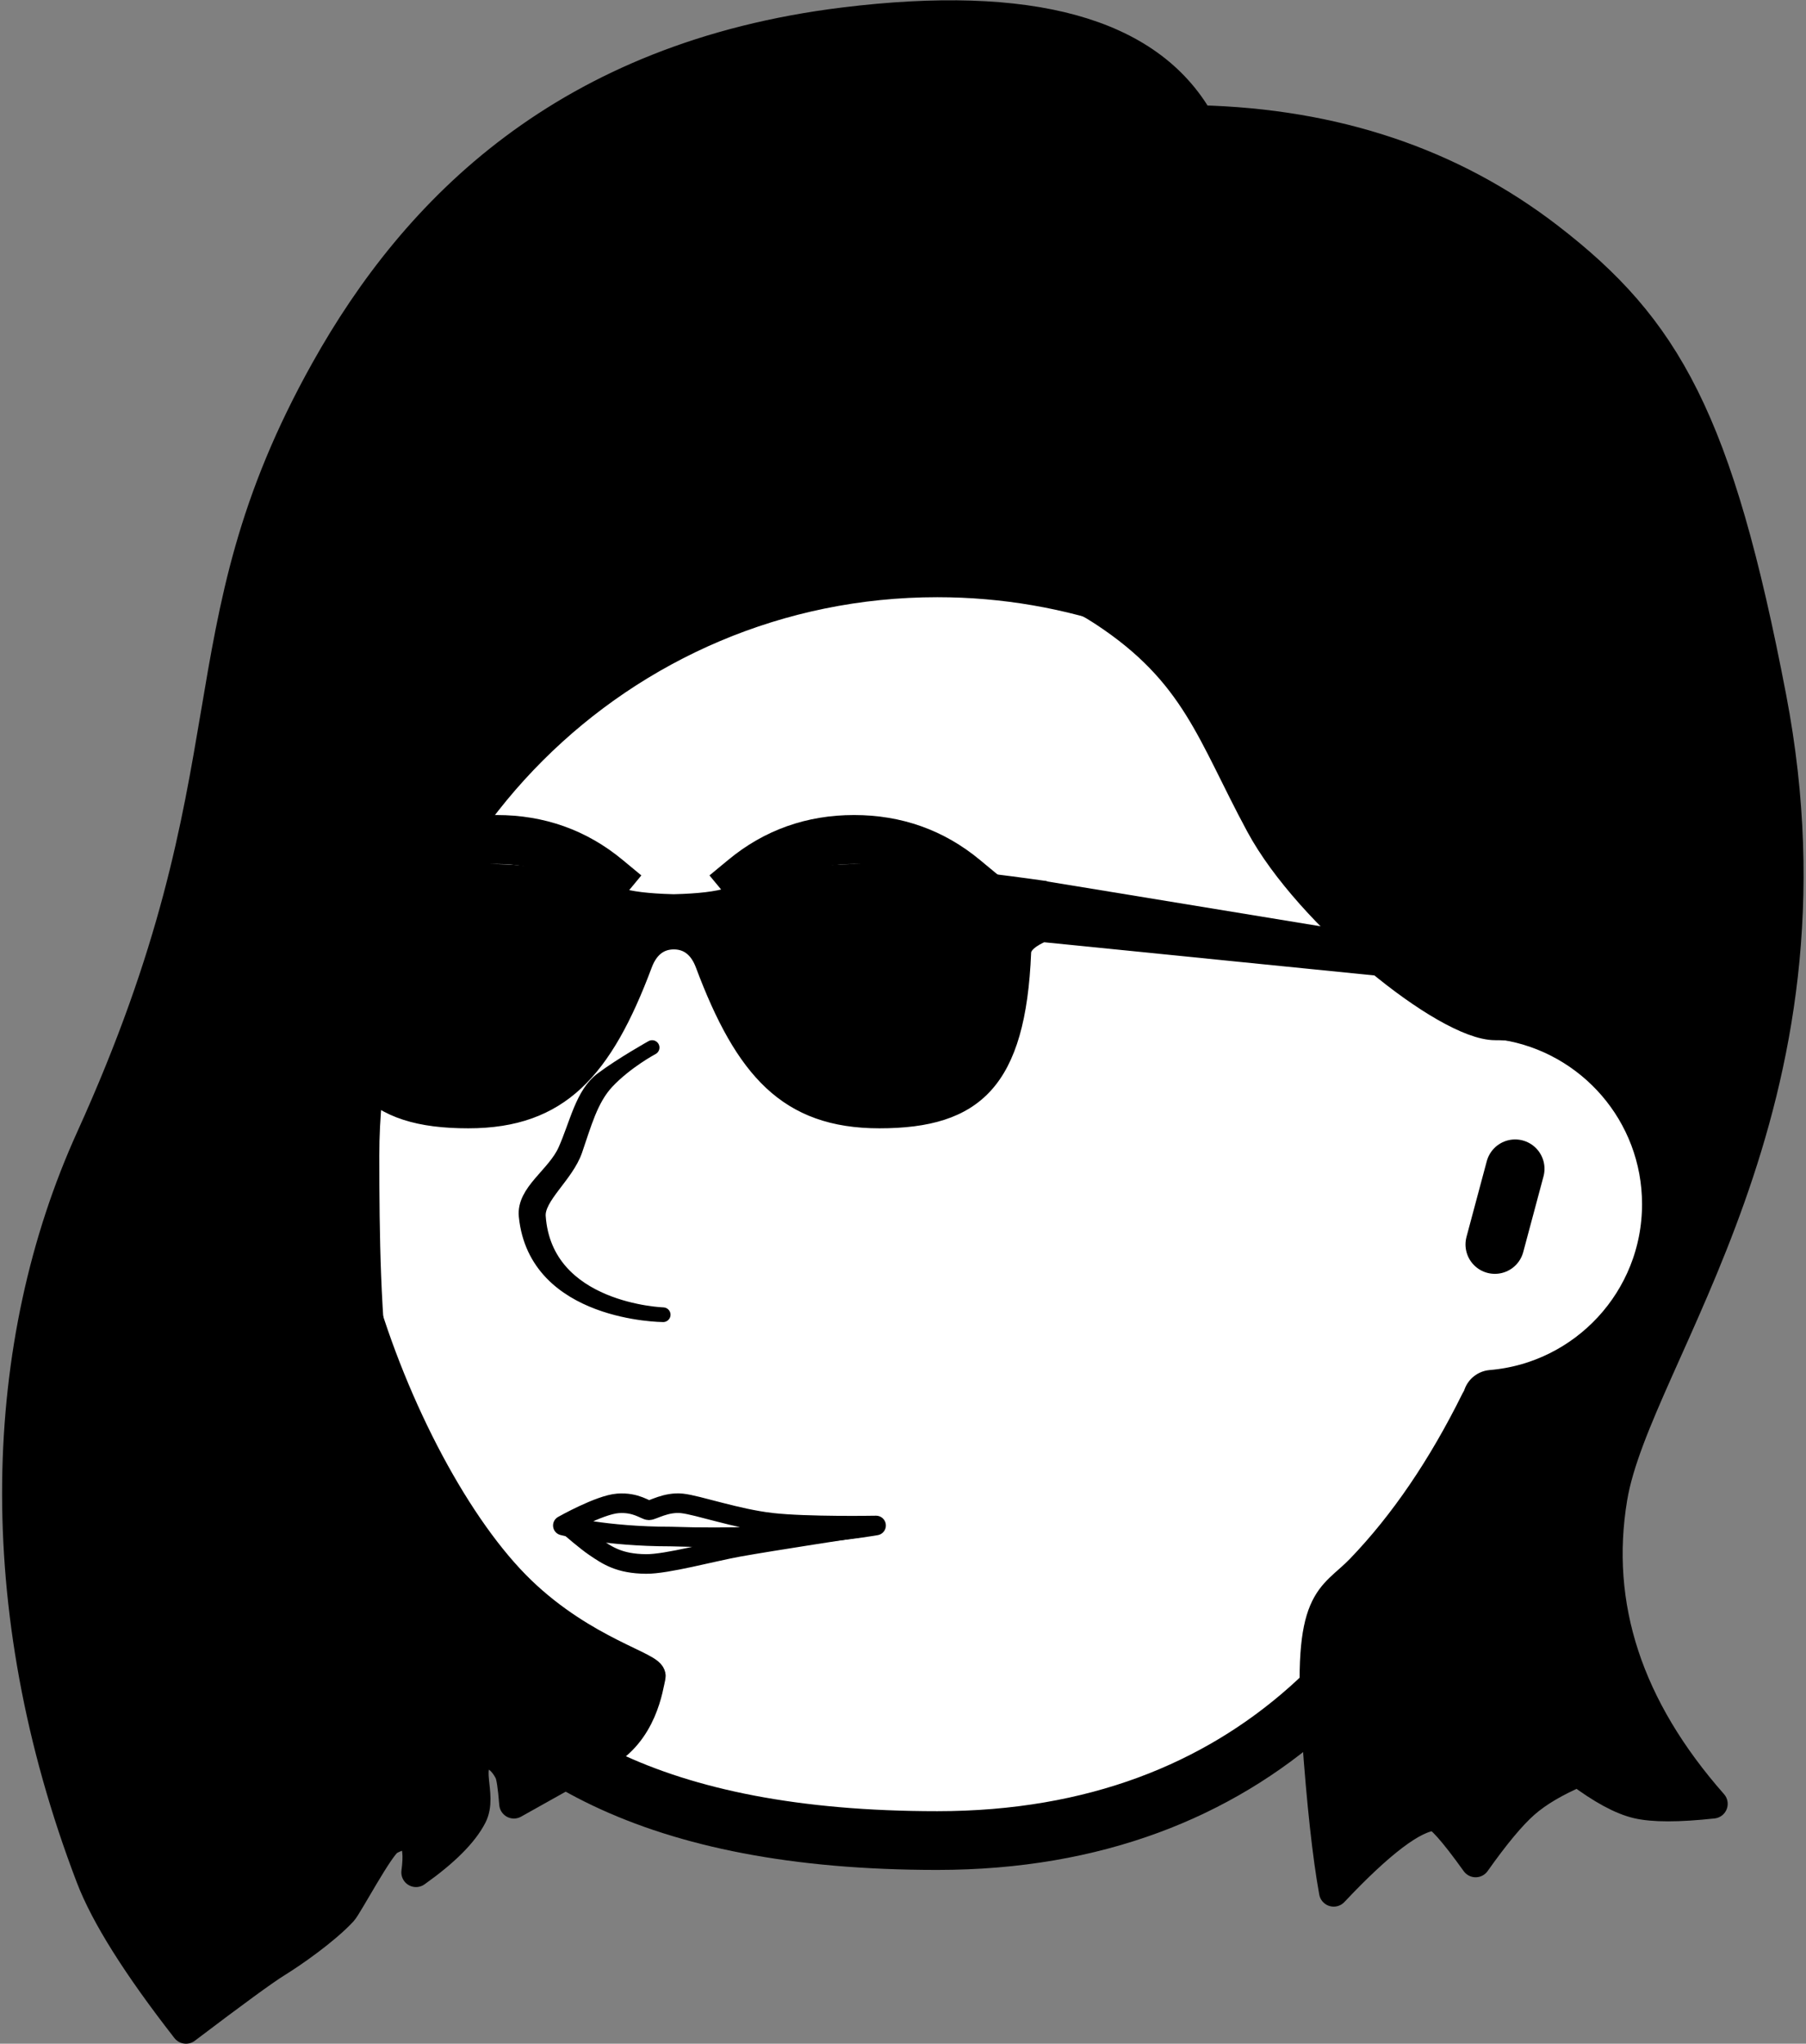
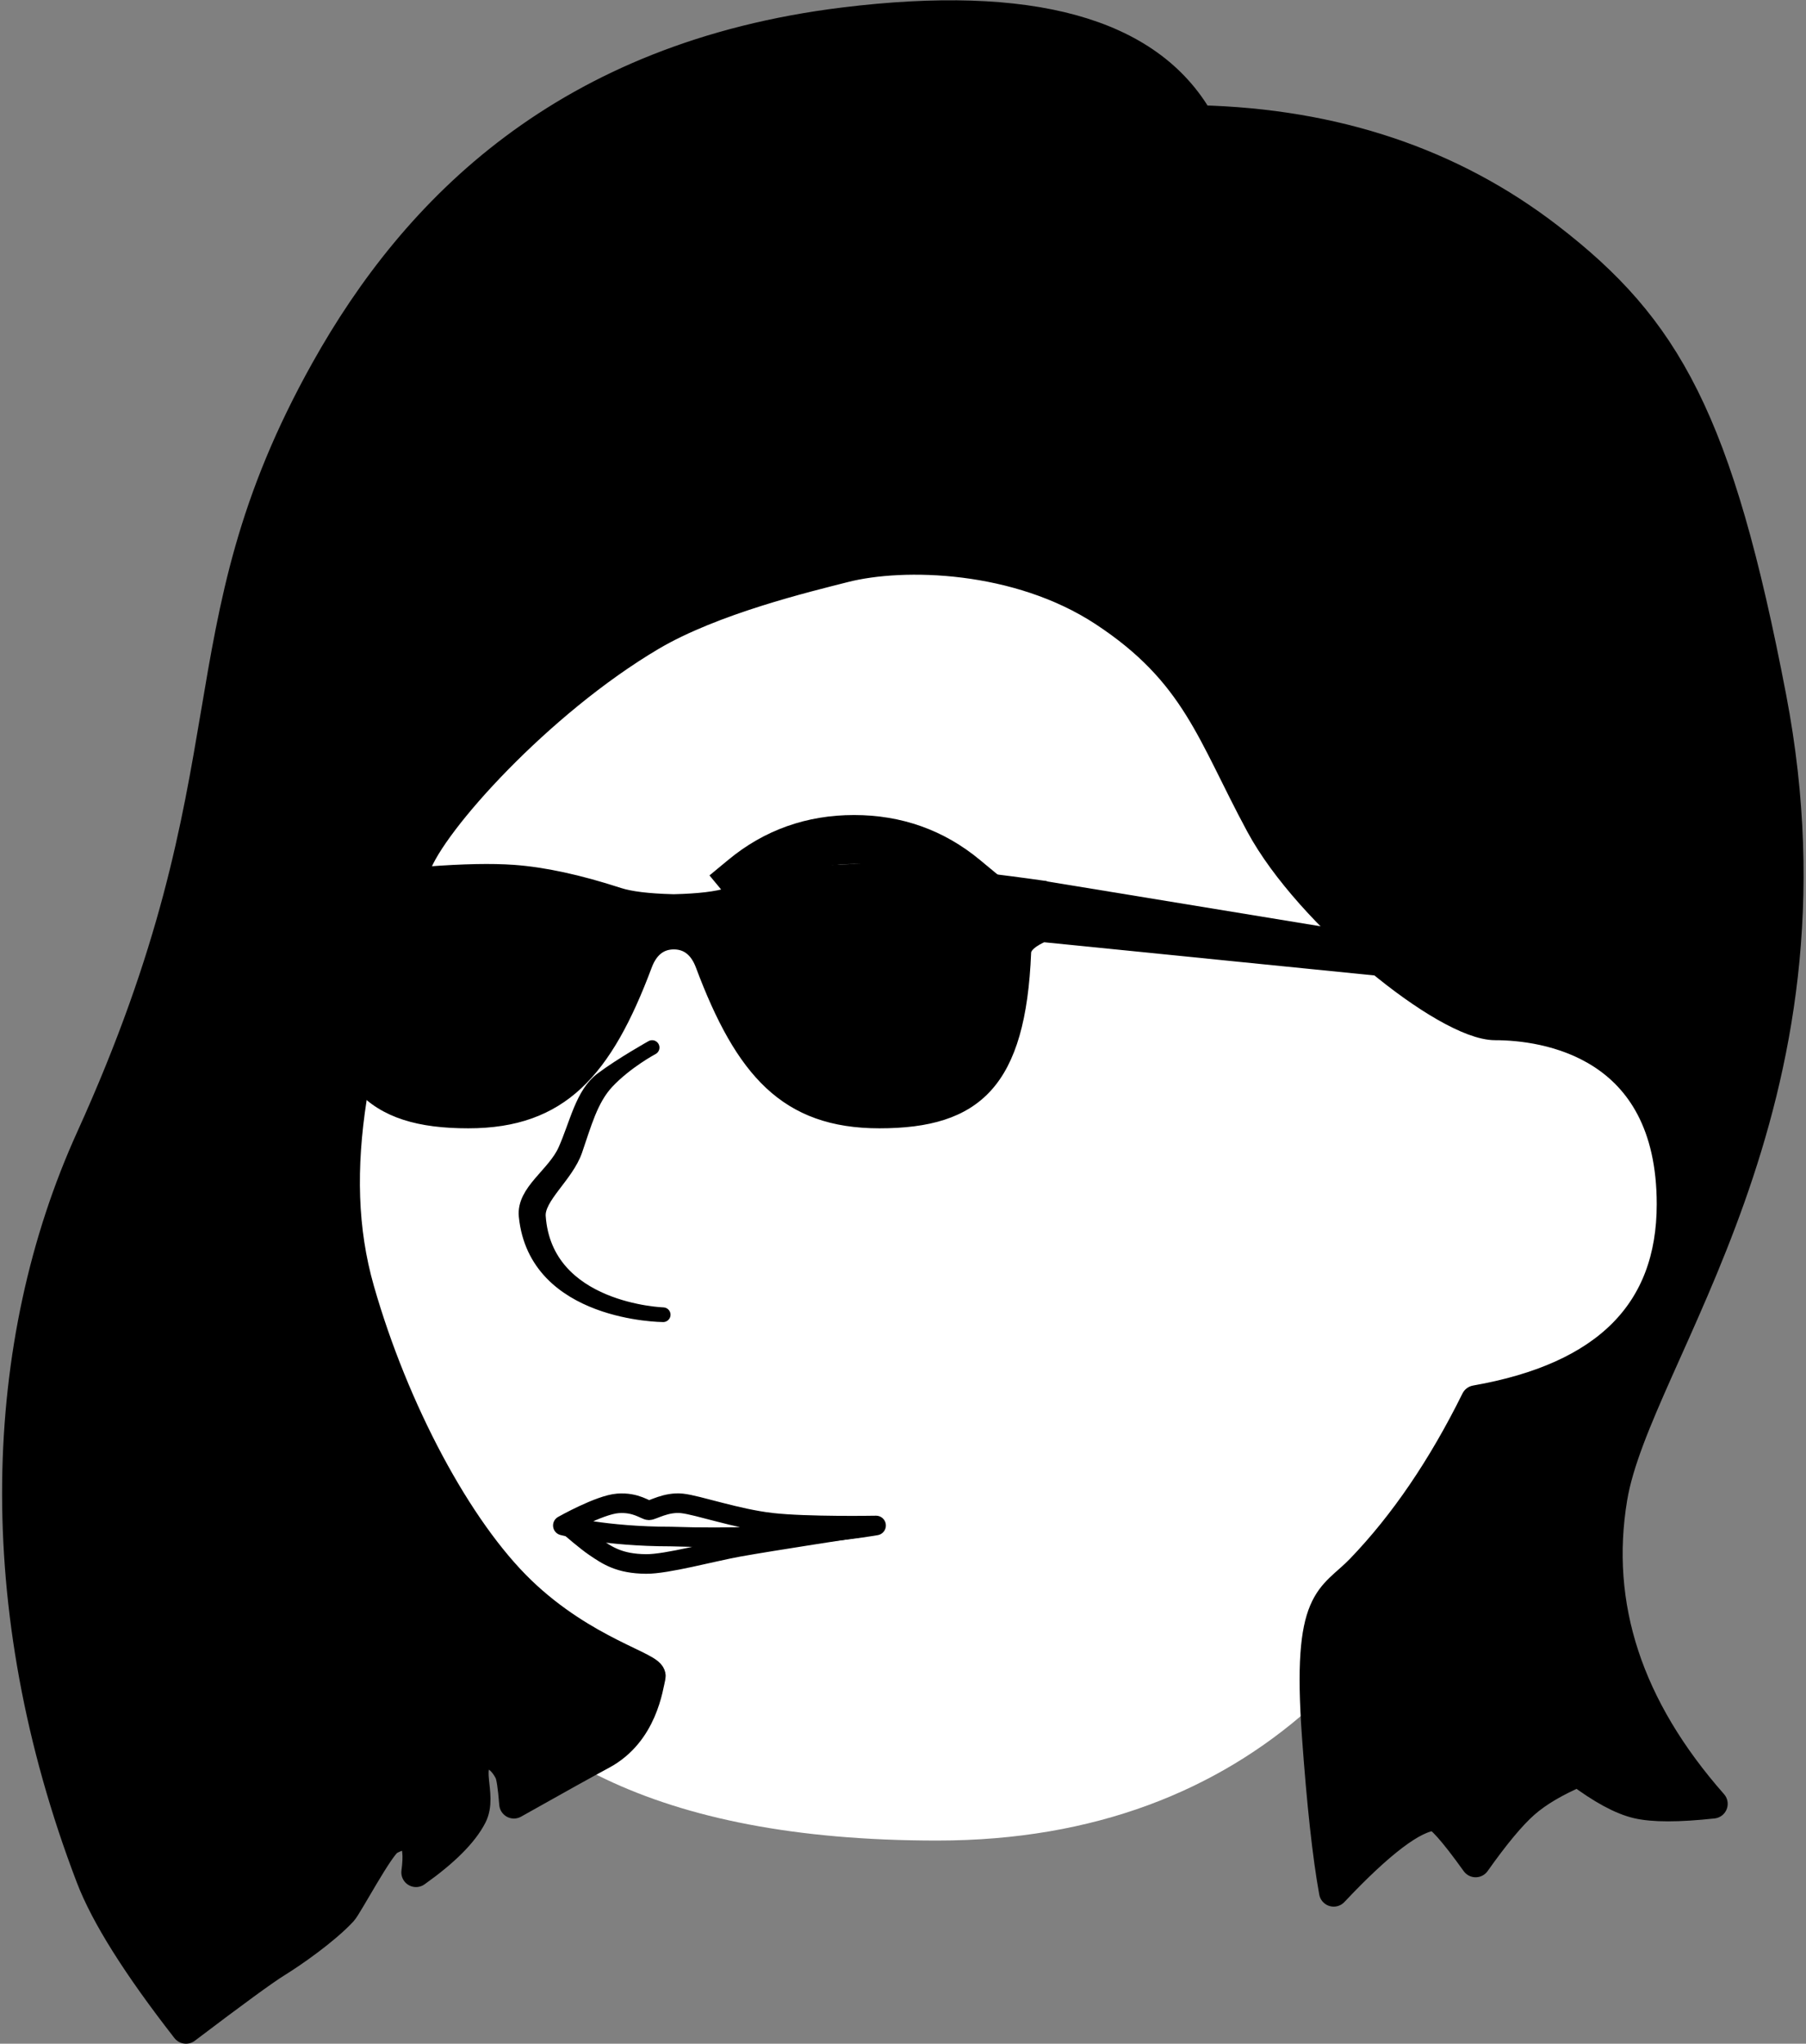
<svg xmlns="http://www.w3.org/2000/svg" width="738" height="835" viewBox="0 0 738 835" fill="none">
  <rect x="0" y="0" width="738" height="835" fill="#808080" stroke="none" />
  <path fill-rule="evenodd" clip-rule="evenodd" d="M383 232C250.452 232 143 339.452 143 472C143 604.548 150.452 752 383 752C512.39 752 582.682 669.086 609.751 571.718C650.774 568.292 683 533.909 683 492C683 452.135 653.841 419.08 615.688 413.001C589.401 308.979 495.19 232 383 232ZM619.141 477.545L610.859 508.455Z" fill="white" />
-   <path d="M619.141 477.545L610.859 508.455M383 232C250.452 232 143 339.452 143 472C143 604.548 150.452 752 383 752C512.39 752 582.682 669.086 609.751 571.718C650.774 568.292 683 533.909 683 492C683 452.135 653.841 419.08 615.688 413.001C589.401 308.979 495.19 232 383 232Z" stroke="black" stroke-width="24" stroke-linecap="round" stroke-linejoin="round" />
  <path fill-rule="evenodd" clip-rule="evenodd" d="M266.484 428C266.484 428 255.778 433.698 248 442C241.357 449.091 238.704 459.295 235 470C231.422 480.342 219.444 489.07 220 497C222.71 535.626 271 537.16 271 537.16C271 537.16 219 537 215 496.855C213.995 486.771 226.549 479.971 231 470C235.832 459.177 238 447 246 441C254.119 434.911 266.484 428 266.484 428Z" fill="black" stroke="black" stroke-width="6" stroke-linecap="round" stroke-linejoin="round" />
  <path fill-rule="evenodd" clip-rule="evenodd" d="M358 623.275C358 623.275 329.761 623.788 315.333 622.145C300.906 620.502 285.128 614.905 278.655 614.24C272.182 613.574 266.678 617.063 265.181 617.063C263.684 617.063 259.942 613.675 252.456 614.24C244.971 614.804 230 623.275 230 623.275C230 623.275 247.216 627.792 274.164 627.792C324.316 629.486 358 623.275 358 623.275Z" stroke="black" stroke-width="8" stroke-linecap="round" stroke-linejoin="round" />
  <path d="M233 624C233 624 239.462 629.607 243 632C248.235 635.54 253.022 638.894 264 639C272.496 639.082 290.973 633.984 302 632C314.852 629.688 352 624 352 624" stroke="black" stroke-width="8" stroke-linecap="round" stroke-linejoin="round" />
  <path fill-rule="evenodd" clip-rule="evenodd" d="M381 381.156C381 381.156 352.431 407.438 328.831 402.907C305.231 398.375 315.168 373 315.168 373C315.168 373 300.262 399.282 321.378 407.438C342.494 415.595 381 381.156 381 381.156Z" fill="black" stroke="black" stroke-width="6" stroke-linecap="round" stroke-linejoin="round" />
  <path fill-rule="evenodd" clip-rule="evenodd" d="M243 381.156C243 381.156 214.431 407.438 190.831 402.907C167.231 398.375 177.168 373 177.168 373C177.168 373 162.262 399.282 183.378 407.438C204.494 415.595 243 381.156 243 381.156Z" fill="black" stroke="black" stroke-width="6" stroke-linecap="round" stroke-linejoin="round" />
  <path d="M394 359C381.111 348.333 366.111 343 349 343C331.889 343 316.889 348.333 304 359" stroke="black" stroke-width="20" stroke-linecap="square" stroke-linejoin="round" />
-   <path d="M248 359C235.111 348.333 220.111 343 203 343C185.889 343 170.889 348.333 158 359" stroke="black" stroke-width="20" stroke-linecap="square" stroke-linejoin="round" />
  <path fill-rule="evenodd" clip-rule="evenodd" d="M286.26 394.63C302.559 438.096 320.851 459 359.357 459C399.339 459 417.181 442.635 419.363 389.175C419.451 387.01 421.997 384.828 427 382.629V361.9C387.303 356.258 358.573 354.076 340.81 355.354C328.388 356.248 313.981 359.362 297.591 364.697C292.893 366.227 285.479 367.112 275.35 367.355L274.663 367.338C264.884 367.072 257.7 366.192 253.108 364.697C236.718 359.362 222.311 356.248 209.889 355.354C192.126 354.076 163.396 356.258 123.699 361.9V382.629C128.702 384.828 131.248 387.01 131.336 389.175C133.518 442.635 151.36 459 191.342 459C229.848 459 248.14 438.096 264.439 394.63C266.621 388.812 270.258 385.902 275.35 385.902C280.441 385.902 284.078 388.812 286.26 394.63Z" fill="black" stroke="black" stroke-width="4" stroke-linecap="round" stroke-linejoin="round" />
  <path fill-rule="evenodd" clip-rule="evenodd" d="M427 362L622 394L626 403L427 383V362Z" fill="black" stroke="black" stroke-width="4" stroke-linecap="round" stroke-linejoin="round" />
  <path fill-rule="evenodd" clip-rule="evenodd" d="M490 49C545.628 50.394 593.295 66.394 633 97C681 134 702.209 171.28 724 285C756 452 668.644 554.134 659 612C651.666 656 665.333 697.667 700 737C685.831 738.536 675.498 738.536 669 737C662.502 735.464 654.502 731.131 645 724C635.663 727.972 628.329 732.305 623 737C617.67 741.695 611.004 749.695 603 761C593.824 748.204 588.158 741.87 586 742C577.663 742.501 563.996 752.835 545 773C542.333 758.333 540 737 538 709C533.913 651.778 543.891 653.584 556 641C573.648 622.659 589.315 599.659 603 572C656.333 562.667 683 536 683 492C683 426 631 419 611 419C591 419 535 374 515 337C495 300 488.952 274.94 451 250C416 227 369.107 225.833 345 232C329.698 235.914 291.244 245.062 266 260C220.304 287.041 176.389 335.855 170 354C145 425 133 478 147 527C161 576 187 625 213 650C239 675 267 681 266 685C265 689 262.828 707.999 246 717C239.968 720.226 227.968 726.893 210 737C209.446 729.867 208.78 725.534 208 724C204.597 717.306 200.105 716.145 198 717C189.011 720.653 197.535 733.184 193 742C189.394 749.009 181.727 756.676 170 765C171.871 751.233 168.205 746.9 159 752C155.13 754.144 142.147 778.7 140 781C132.638 788.885 119.455 798.024 113 802C108.096 805.021 95.762 814.021 76 829C55.991 803.339 42.991 782.672 37 767C-5.364 656.174 -0.95 548.6 37 465C106 313 72 260 133 151C169.723 85.381 231 23 345 9C421 -0.333 469.333 13 490 49Z" fill="black" stroke="black" stroke-width="12" stroke-linecap="round" stroke-linejoin="round" />
</svg>